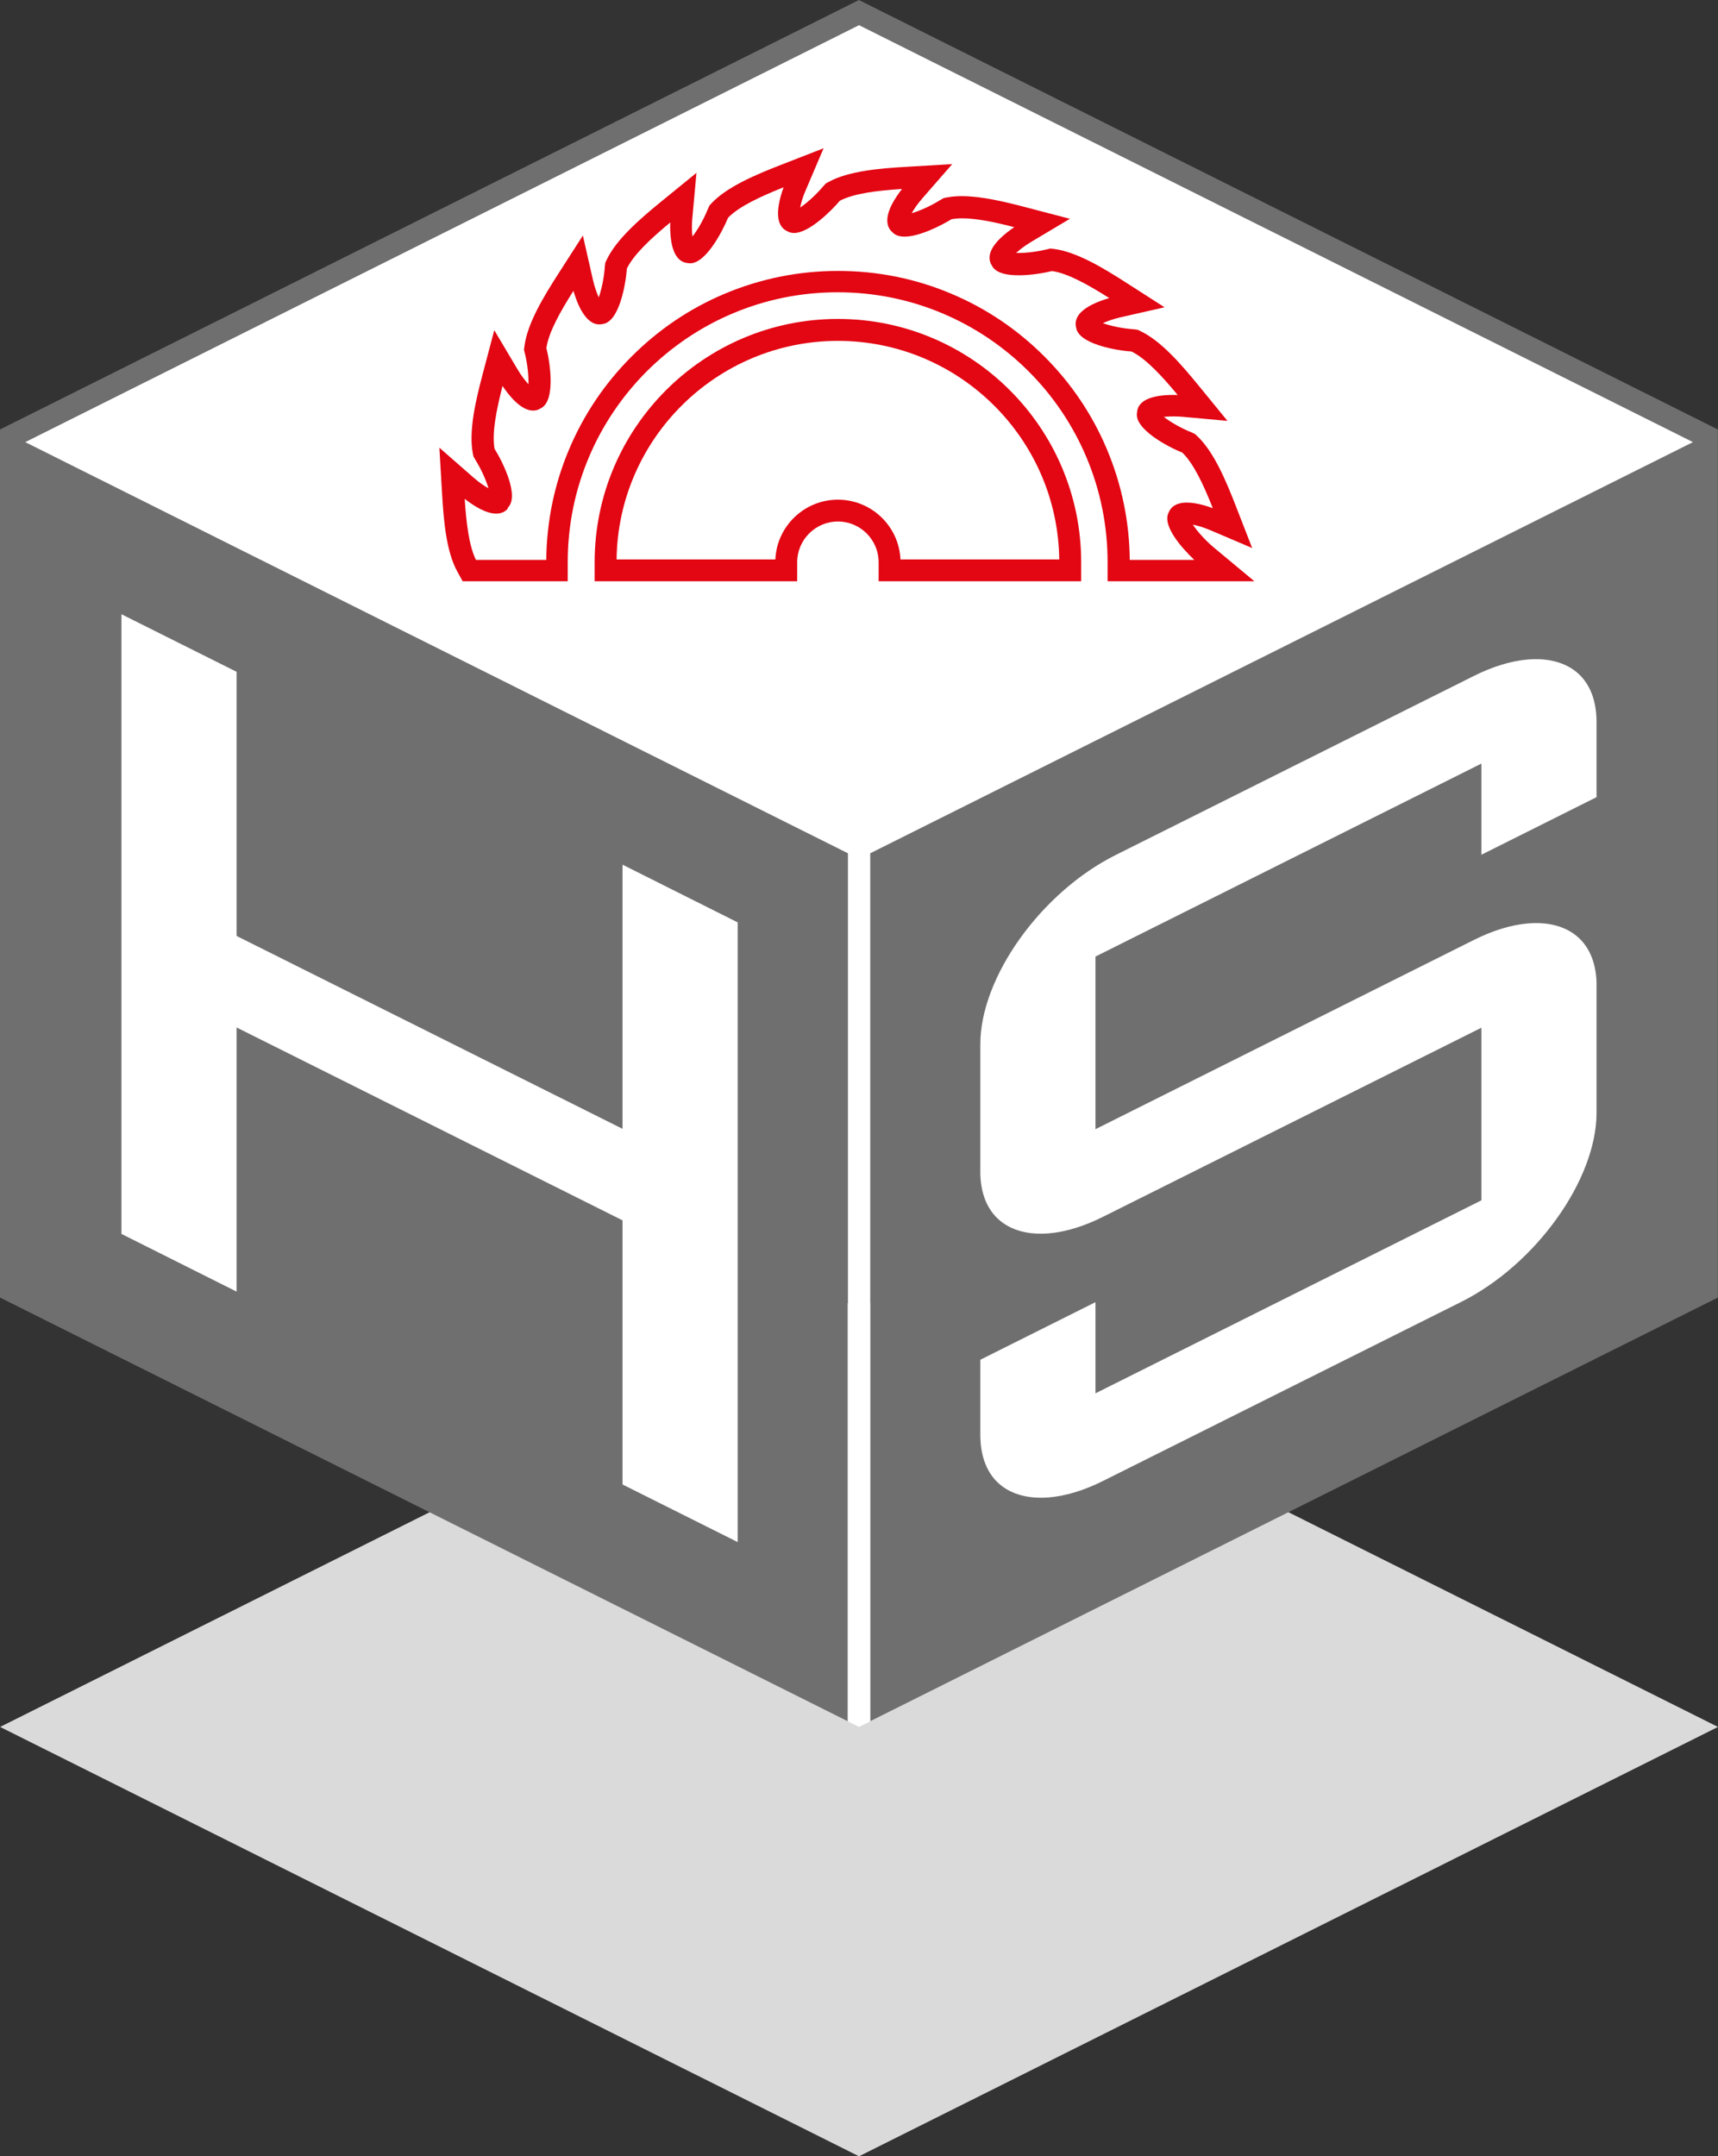
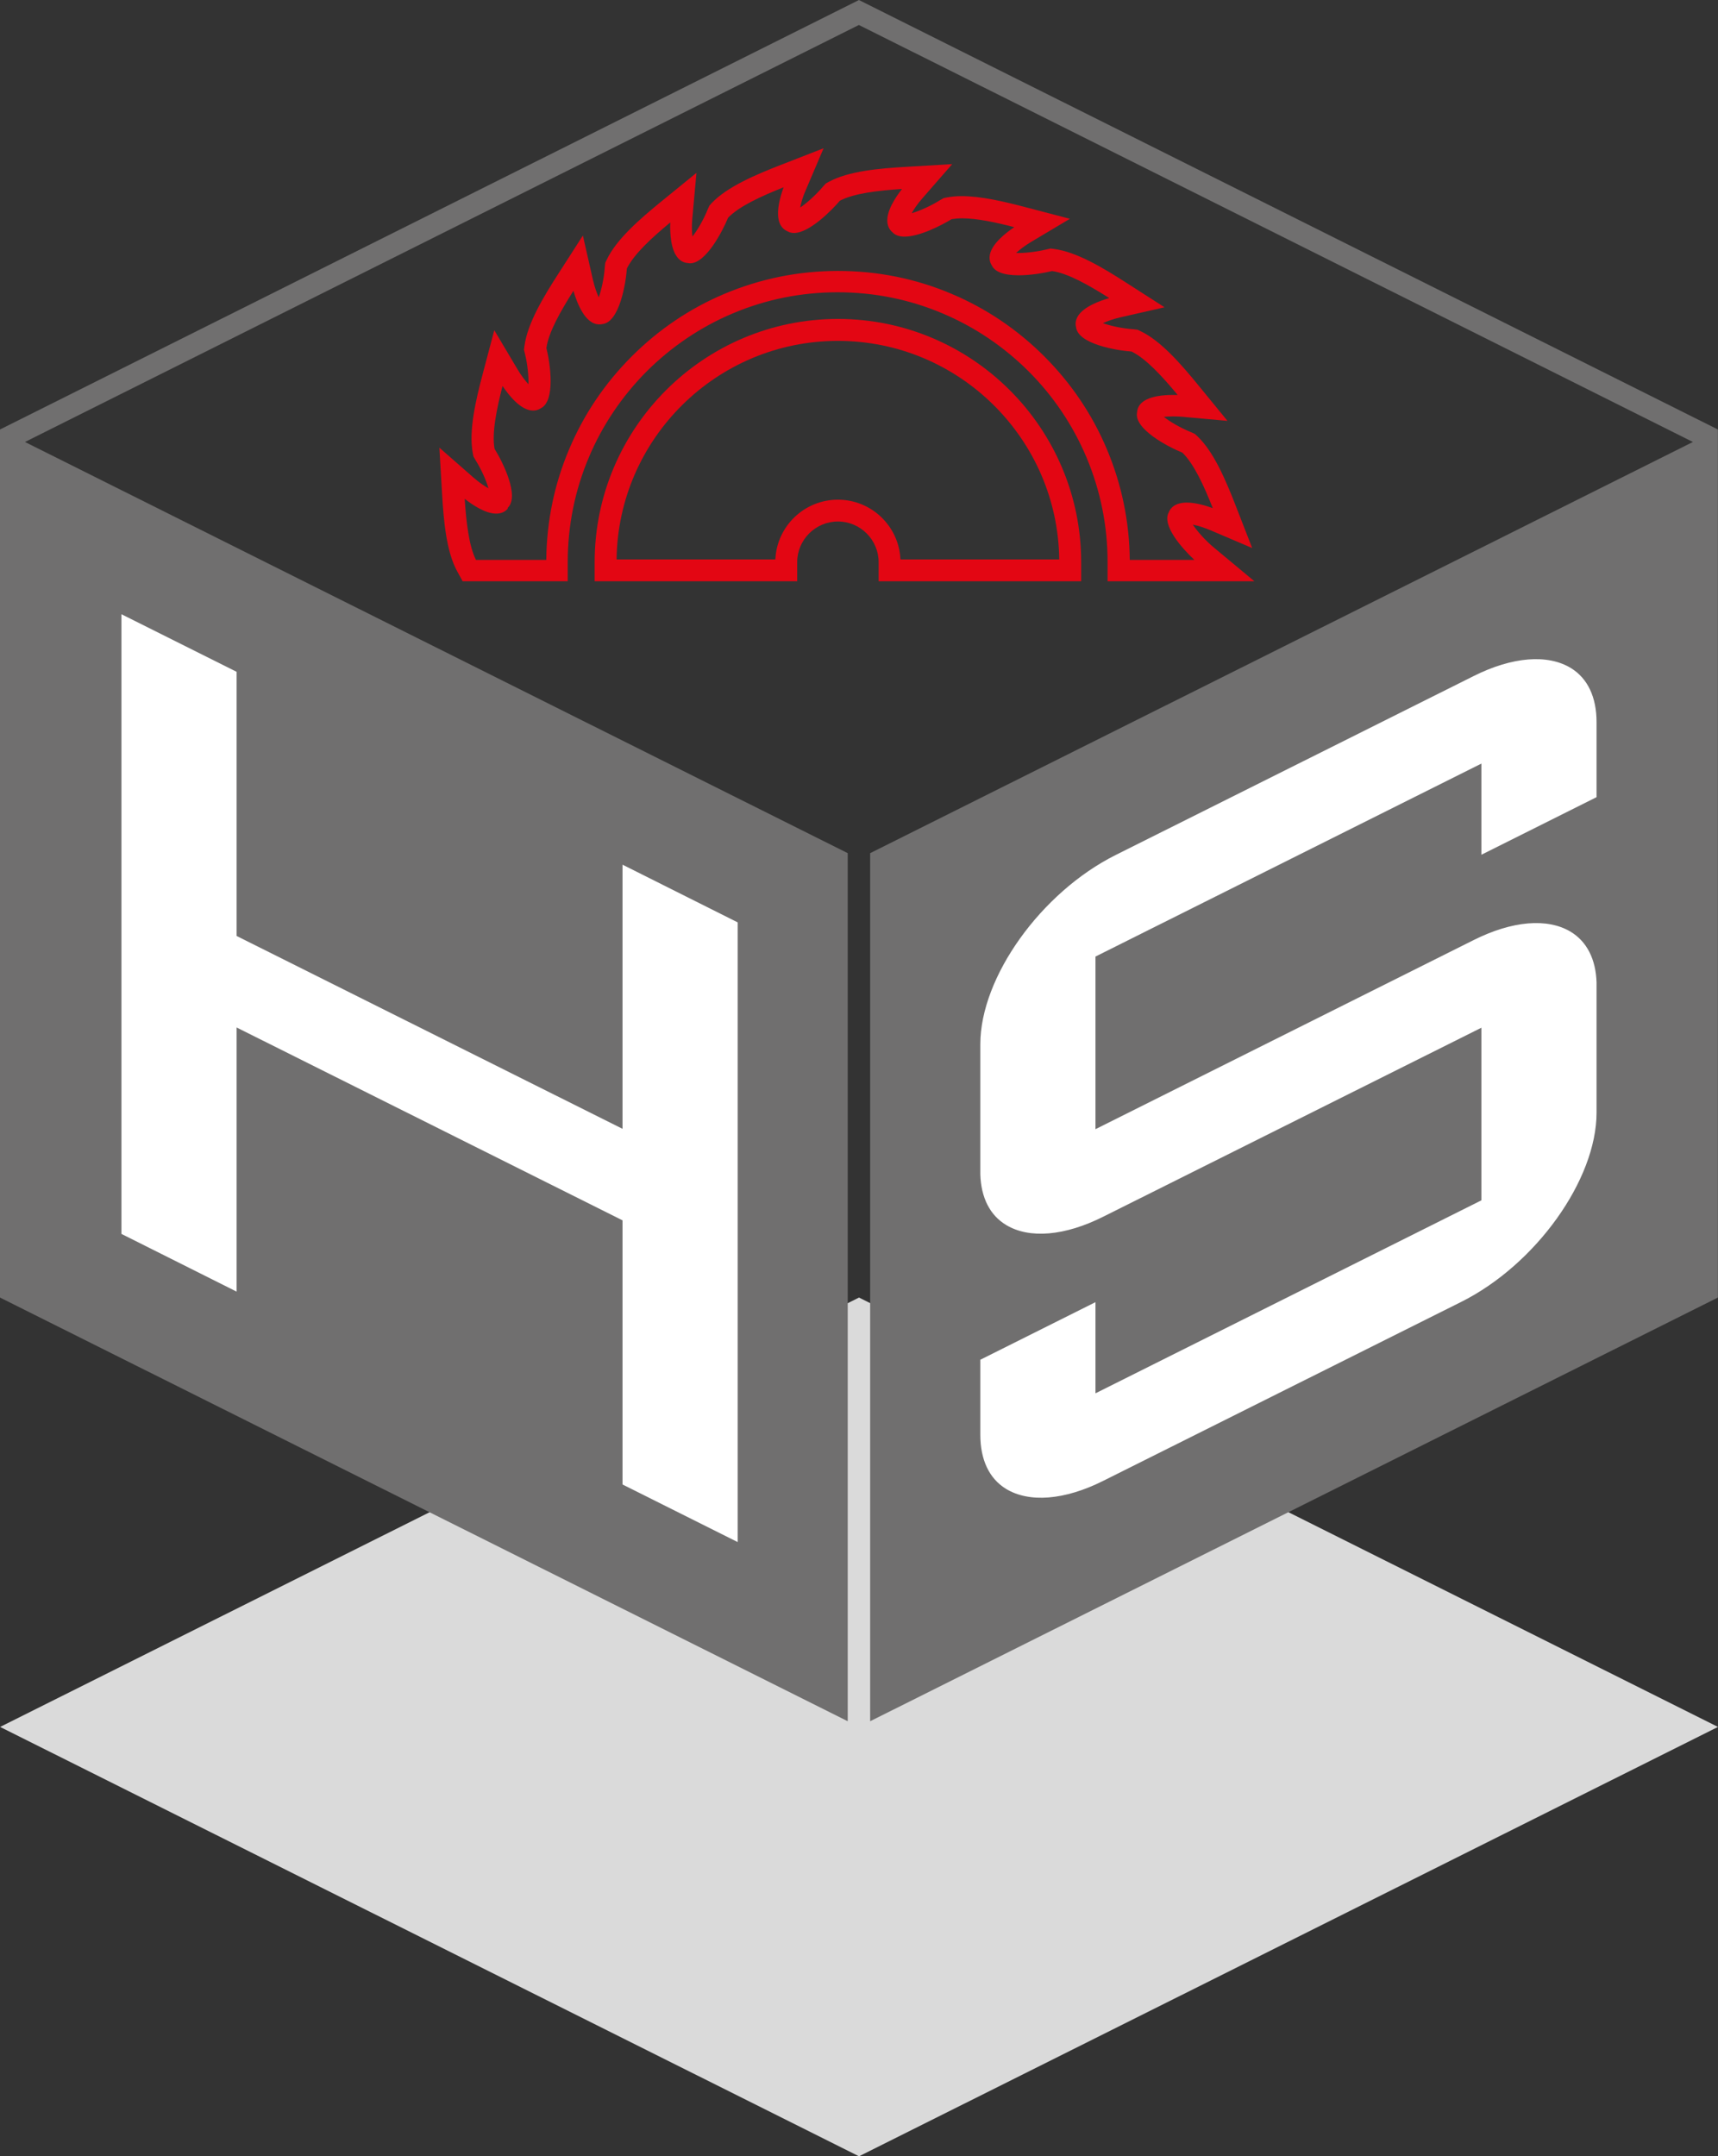
<svg xmlns="http://www.w3.org/2000/svg" id="Ebene_2" viewBox="0 0 141.74 177.88">
  <rect x="0" y="0" width="141.74" height="177.88" fill="#333333" stroke="none" />
  <defs>
    <style>.cls-1{fill:#fff;}.cls-2{fill:#dadada;}.cls-3{fill:#e30613;}.cls-4{fill:#706f6f;}</style>
  </defs>
  <g id="icons">
    <polygon class="cls-2" points="70.87 107.04 .01 142.46 70.87 177.88 141.74 142.46 70.87 107.04" />
    <path class="cls-4" d="m70.87,0L0,35.43h0v71.61l69.94,34.95v-71.61L2.06,36.46,70.86,2.06l16.85,8.42h0l51.96,25.98-67.88,33.92v71.61l69.94-34.95V35.43h0L70.86,0h0Z" />
-     <polygon class="cls-1" points="70.87 2.07 2.07 36.47 69.95 70.39 69.95 142 70.87 142.46 71.8 142 71.8 70.39 139.68 36.47 70.87 2.07" />
    <path class="cls-1" d="m82.98,122.81c1.92,1.18,4.85.95,8.04-.65l29.53-14.76c6.16-3.08,11.17-10.08,11.17-15.61v-10.74c-.06-1.93-.8-3.38-2.14-4.19-1.92-1.15-4.83-.9-8,.69l-31.2,15.6v-14.24l.26-.13,31.58-15.79v7.52l9.5-4.75v-6.19c0-2.06-.73-3.6-2.1-4.45h0c-1.92-1.18-4.85-.95-8.04.65l-29.53,14.76c-6.16,3.08-11.17,10.08-11.17,15.61v10.74c.06,1.93.8,3.38,2.14,4.18,1.92,1.15,4.83.9,8-.69l31.2-15.59v14.24l-.26.13-31.58,15.79v-7.52l-9.5,4.75v6.19c0,2.06.73,3.6,2.1,4.45Z" />
    <polygon class="cls-1" points="60.86 127.21 60.86 76.09 51.36 71.33 51.36 93.12 19.52 77.21 19.52 55.42 10.02 50.67 10.02 101.79 19.52 106.55 19.52 84.76 51.36 100.67 51.36 122.46 60.86 127.21" />
    <path class="cls-3" d="m69.13,26.31c-11.07,0-20.07,9-20.07,20.07v1.57h16.71v-1.57c0-1.85,1.51-3.36,3.36-3.36s3.36,1.51,3.36,3.36v1.57h16.71v-1.57c0-11.07-9-20.07-20.07-20.07h0Zm18.26,19.84h-13.1c-.12-2.74-2.39-4.93-5.16-4.93s-5.04,2.19-5.16,4.93h-13.1c.12-9.96,8.27-18.03,18.26-18.03s18.14,8.07,18.26,18.03h0Z" />
    <path class="cls-3" d="m103.49,47.95l-3.34-2.78c-.72-.6-1.37-1.34-1.74-1.89.49.09,1.05.29,1.45.46l3.45,1.47-1.36-3.49c-.82-2.11-1.82-4.48-3.19-5.76l-.19-.17-.31-.14c-.86-.35-1.72-.85-2.24-1.26.2-.02.45-.04.77-.04s.61.02.74.03l3.74.34-2.38-2.91c-1.44-1.76-3.11-3.7-4.81-4.5l-.23-.11-.34-.04c-.92-.06-1.9-.28-2.52-.5.35-.16.84-.34,1.44-.48l3.65-.83-3.15-2.02c-1.91-1.23-4.1-2.55-5.96-2.79l-.3-.04-.29.07c-.6.15-1.56.3-2.35.3h-.2c.28-.26.69-.58,1.22-.9l3.22-1.92-3.63-.95c-1.82-.48-3.72-.92-5.3-.92-.45,0-.86.04-1.23.11l-.25.05-.3.17c-.73.46-1.66.88-2.34,1.08.18-.34.48-.77.88-1.23l2.46-2.82-3.74.22c-2.27.13-4.82.35-6.46,1.25l-.22.12-.23.25c-.59.7-1.34,1.37-1.89,1.74.07-.38.21-.88.46-1.44l1.47-3.45-3.49,1.36c-2.11.82-4.48,1.82-5.76,3.18l-.17.19-.14.31c-.34.85-.85,1.72-1.26,2.24-.05-.38-.07-.9-.01-1.51l.34-3.74-2.91,2.37c-1.75,1.43-3.7,3.11-4.5,4.81l-.11.23-.04.34c-.06.92-.28,1.9-.5,2.52-.16-.35-.34-.84-.48-1.44l-.83-3.66-2.03,3.16c-1.23,1.91-2.55,4.1-2.79,5.96l-.04.3.07.29c.23.9.32,1.9.3,2.56-.27-.3-.6-.72-.9-1.23l-1.92-3.23-.96,3.63c-.58,2.19-1.16,4.69-.81,6.53l.05.25.17.3c.49.78.89,1.7,1.07,2.33-.33-.18-.77-.48-1.23-.88l-2.82-2.47.22,3.74c.13,2.27.35,4.82,1.25,6.46l.45.82h8.67v-1.57c0-3.01.59-5.93,1.75-8.67,1.12-2.65,2.73-5.03,4.77-7.08,2.05-2.04,4.43-3.65,7.08-4.77,2.74-1.16,5.66-1.75,8.67-1.75s5.93.59,8.67,1.75c2.65,1.12,5.03,2.73,7.08,4.77,2.04,2.04,3.65,4.43,4.77,7.08,1.16,2.75,1.75,5.66,1.75,8.67v1.57h12.11Zm-61.61-6.05c1.02-.95-.41-3.81-1.08-4.88-.23-1.29.16-3.22.66-5.18.53.79,1.52,2.03,2.52,2.03.23,0,.44-.06.62-.18,1.26-.59.79-3.75.48-4.98.18-1.3,1.15-3.01,2.23-4.72.3,1.03.97,2.77,2.13,2.77.1,0,.21-.01.28-.03,1.38-.17,1.91-3.32,2-4.58.58-1.18,2.02-2.51,3.58-3.8-.03.84.02,2.22.62,2.92.23.27.52.41.83.43.06.01.12.02.19.02,1.31,0,2.68-2.67,3.13-3.76.91-.94,2.7-1.76,4.58-2.51-.29.79-.67,2.13-.32,2.97.14.33.37.55.66.67.15.09.33.13.52.13,1.27,0,3.13-1.89,3.78-2.66,1.16-.61,3.11-.84,5.13-.97-.55.7-1.29,1.82-1.21,2.73.03.35.18.64.42.84.22.24.56.36,1,.36,1.24,0,3.05-.93,3.88-1.44.25-.04.54-.07.85-.07,1.24,0,2.79.33,4.32.73-.7.47-1.79,1.33-2,2.21-.08.34-.03.67.14.93.25.55,1,.83,2.23.83.99,0,2.09-.19,2.75-.35,1.3.18,3.01,1.15,4.72,2.23-.81.23-2.11.71-2.59,1.49-.18.3-.23.62-.15.92.17,1.38,3.32,1.91,4.58,2,1.18.58,2.51,2.02,3.8,3.58h-.37c-1.89,0-2.93.51-2.98,1.45-.26,1.36,2.57,2.84,3.74,3.31.94.91,1.77,2.7,2.51,4.58-.57-.21-1.41-.46-2.14-.46-.97,0-1.36.45-1.49.8-.59,1.06,1.04,2.92,2.11,3.93h-5.33c-.03-3.17-.67-6.24-1.89-9.14-1.21-2.87-2.95-5.44-5.16-7.65s-4.78-3.95-7.65-5.16c-2.97-1.26-6.12-1.89-9.37-1.89s-6.4.64-9.37,1.89c-2.87,1.21-5.44,2.95-7.65,5.16-2.21,2.21-3.95,4.78-5.16,7.65-1.23,2.9-1.86,5.97-1.89,9.14h-5.8c-.58-1.16-.8-3.08-.93-5.04.66.52,1.72,1.22,2.6,1.22.41,0,.74-.15.96-.42l-.02-.05Z" />
  </g>
</svg>